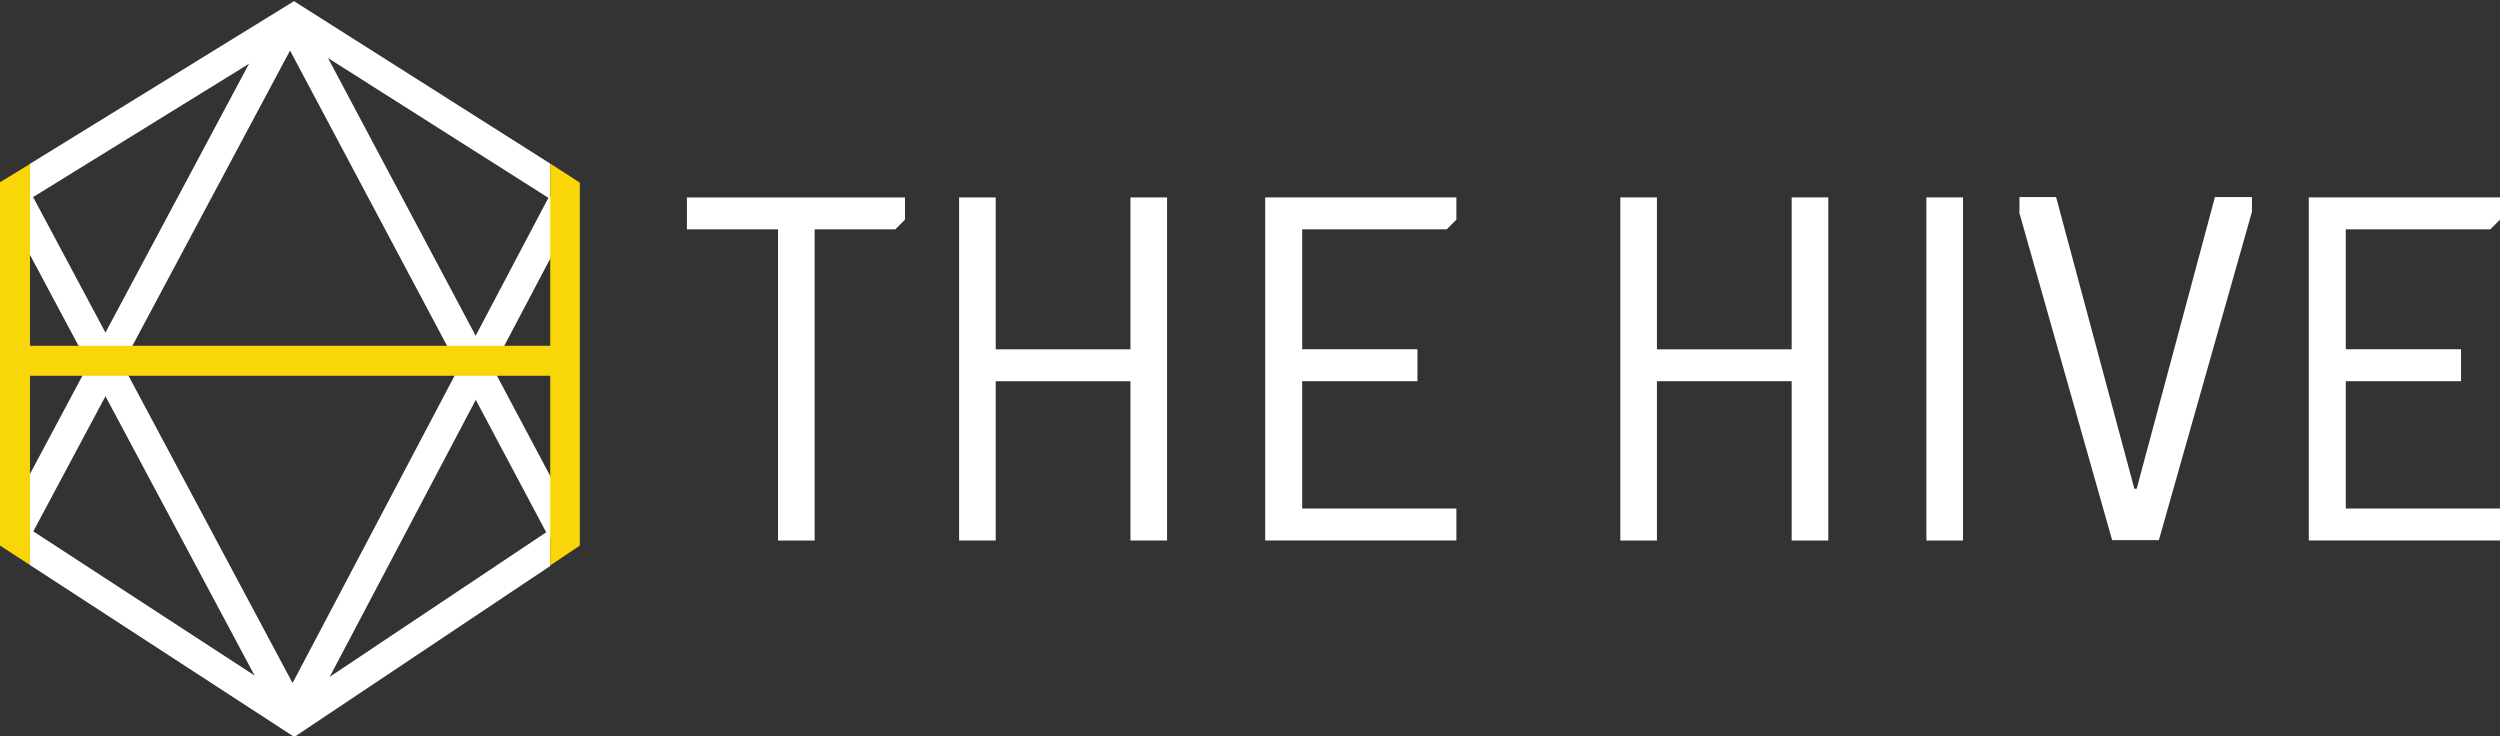
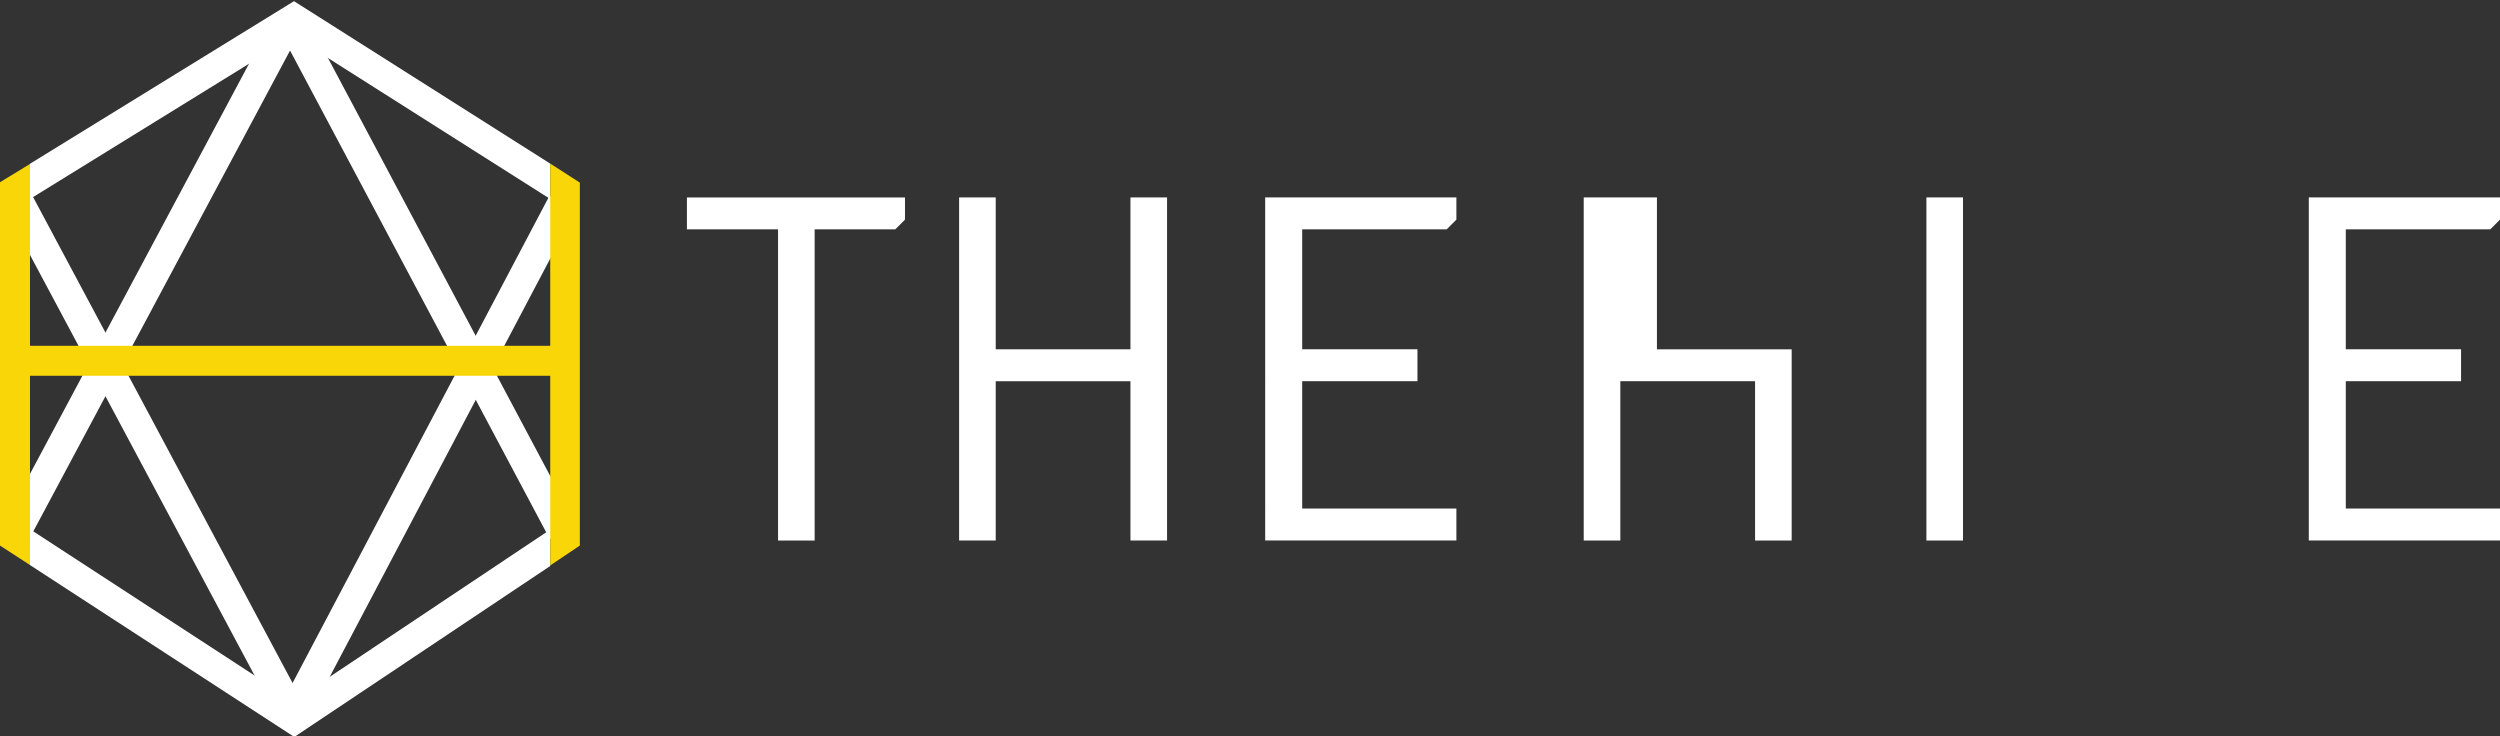
<svg xmlns="http://www.w3.org/2000/svg" id="Layer_1" data-name="Layer 1" version="1.1" viewBox="0 0 642 189">
  <rect x="0" y="0" width="642" height="189" fill="#333333" stroke="none" />
  <defs>
    <style>
      .cls-1 {
        fill: #f8d608;
      }

      .cls-1, .cls-2, .cls-3 {
        stroke-width: 0px;
      }

      .cls-2 {
        fill: none;
      }

      .cls-4 {
        clip-path: url(#clippath);
      }

      .cls-3 {
        fill: #fff;
      }
    </style>
    <clipPath id="clippath">
      <rect class="cls-2" x="7.7" y="-18.2" width="133.6" height="207.4" />
    </clipPath>
  </defs>
  <g>
    <path class="cls-3" d="M199.7,58.9h-23.3v-8.2h56v5.7l-2.5,2.5h-20.7v79.9h-9.4V58.9h0Z" />
    <path class="cls-3" d="M246.3,50.7h9.4v39h34.6v-39h9.4v88.1h-9.4v-40.9h-34.6v40.9h-9.4V50.7h0Z" />
    <path class="cls-3" d="M324.9,50.7h49.1v5.7l-2.5,2.5h-37.1v30.8h29.6v8.2h-29.6v32.7h39.6v8.2h-49.1V50.7h0Z" />
-     <path class="cls-3" d="M416.1,50.7h9.4v39h34.6v-39h9.4v88.1h-9.4v-40.9h-34.6v40.9h-9.4s0-88.1,0-88.1Z" />
+     <path class="cls-3" d="M416.1,50.7h9.4v39h34.6v-39v88.1h-9.4v-40.9h-34.6v40.9h-9.4s0-88.1,0-88.1Z" />
    <path class="cls-3" d="M494.7,50.7h9.4v88.1h-9.4s0-88.1,0-88.1Z" />
-     <path class="cls-3" d="M518.6,54.4v-3.8h9.4l20.1,74.9h.6l20.1-74.9h9.5v3.8l-23.9,84.3h-12s-23.9-84.3-23.9-84.3Z" />
    <path class="cls-3" d="M592.9,50.7h49.1v5.7l-2.5,2.5h-37.1v30.8h29.6v8.2h-29.6v32.7h39.6v8.2h-49.1V50.7h0Z" />
  </g>
  <g>
    <rect class="cls-3" x="106.3" y="-1.3" width="7.7" height="146.4" transform="translate(-20.8 60.2) rotate(-28)" />
    <rect class="cls-3" x="-34.5" y="68" width="146.5" height="7.7" transform="translate(-42.9 72.1) rotate(-61.9)" />
    <rect class="cls-3" x="35.5" y="42.1" width="7.7" height="149.4" transform="translate(-50.3 32.2) rotate(-28.1)" />
    <rect class="cls-3" x="36.2" y="113.4" width="147.7" height="7.7" transform="translate(-45 160.1) rotate(-62.2)" />
  </g>
  <g class="cls-4">
    <path class="cls-3" d="M75.5,189.2L0,140.1V46.8L75.5.3l73.5,46.6v93.3s-73.5,49.1-73.5,49.1ZM7.7,135.9l67.7,44.1,65.9-44,2.1-1.3-.7-80.8-1.4-2.8L75.4,9.3,7.7,51.1l-.9,3.3-.5,78.8,1.4,2.8h0Z" />
  </g>
  <line class="cls-2" x1="141.3" y1="136" x2="141.3" y2="51.1" />
  <path class="cls-1" d="M7.7,135.9" />
  <polyline class="cls-1" points="141.3 42 148.9 46.9 148.9 140.1 141.3 145.2 141.3 136" />
  <path class="cls-1" d="M7.7,51.1" />
  <polyline class="cls-1" points="7.7 145.1 7.7 135.9 7.7 51.1 7.7 42.1 0 46.8 0 140.1 7.7 145.1" />
  <rect class="cls-1" x="6.2" y="88.8" width="138.9" height="7.7" />
</svg>